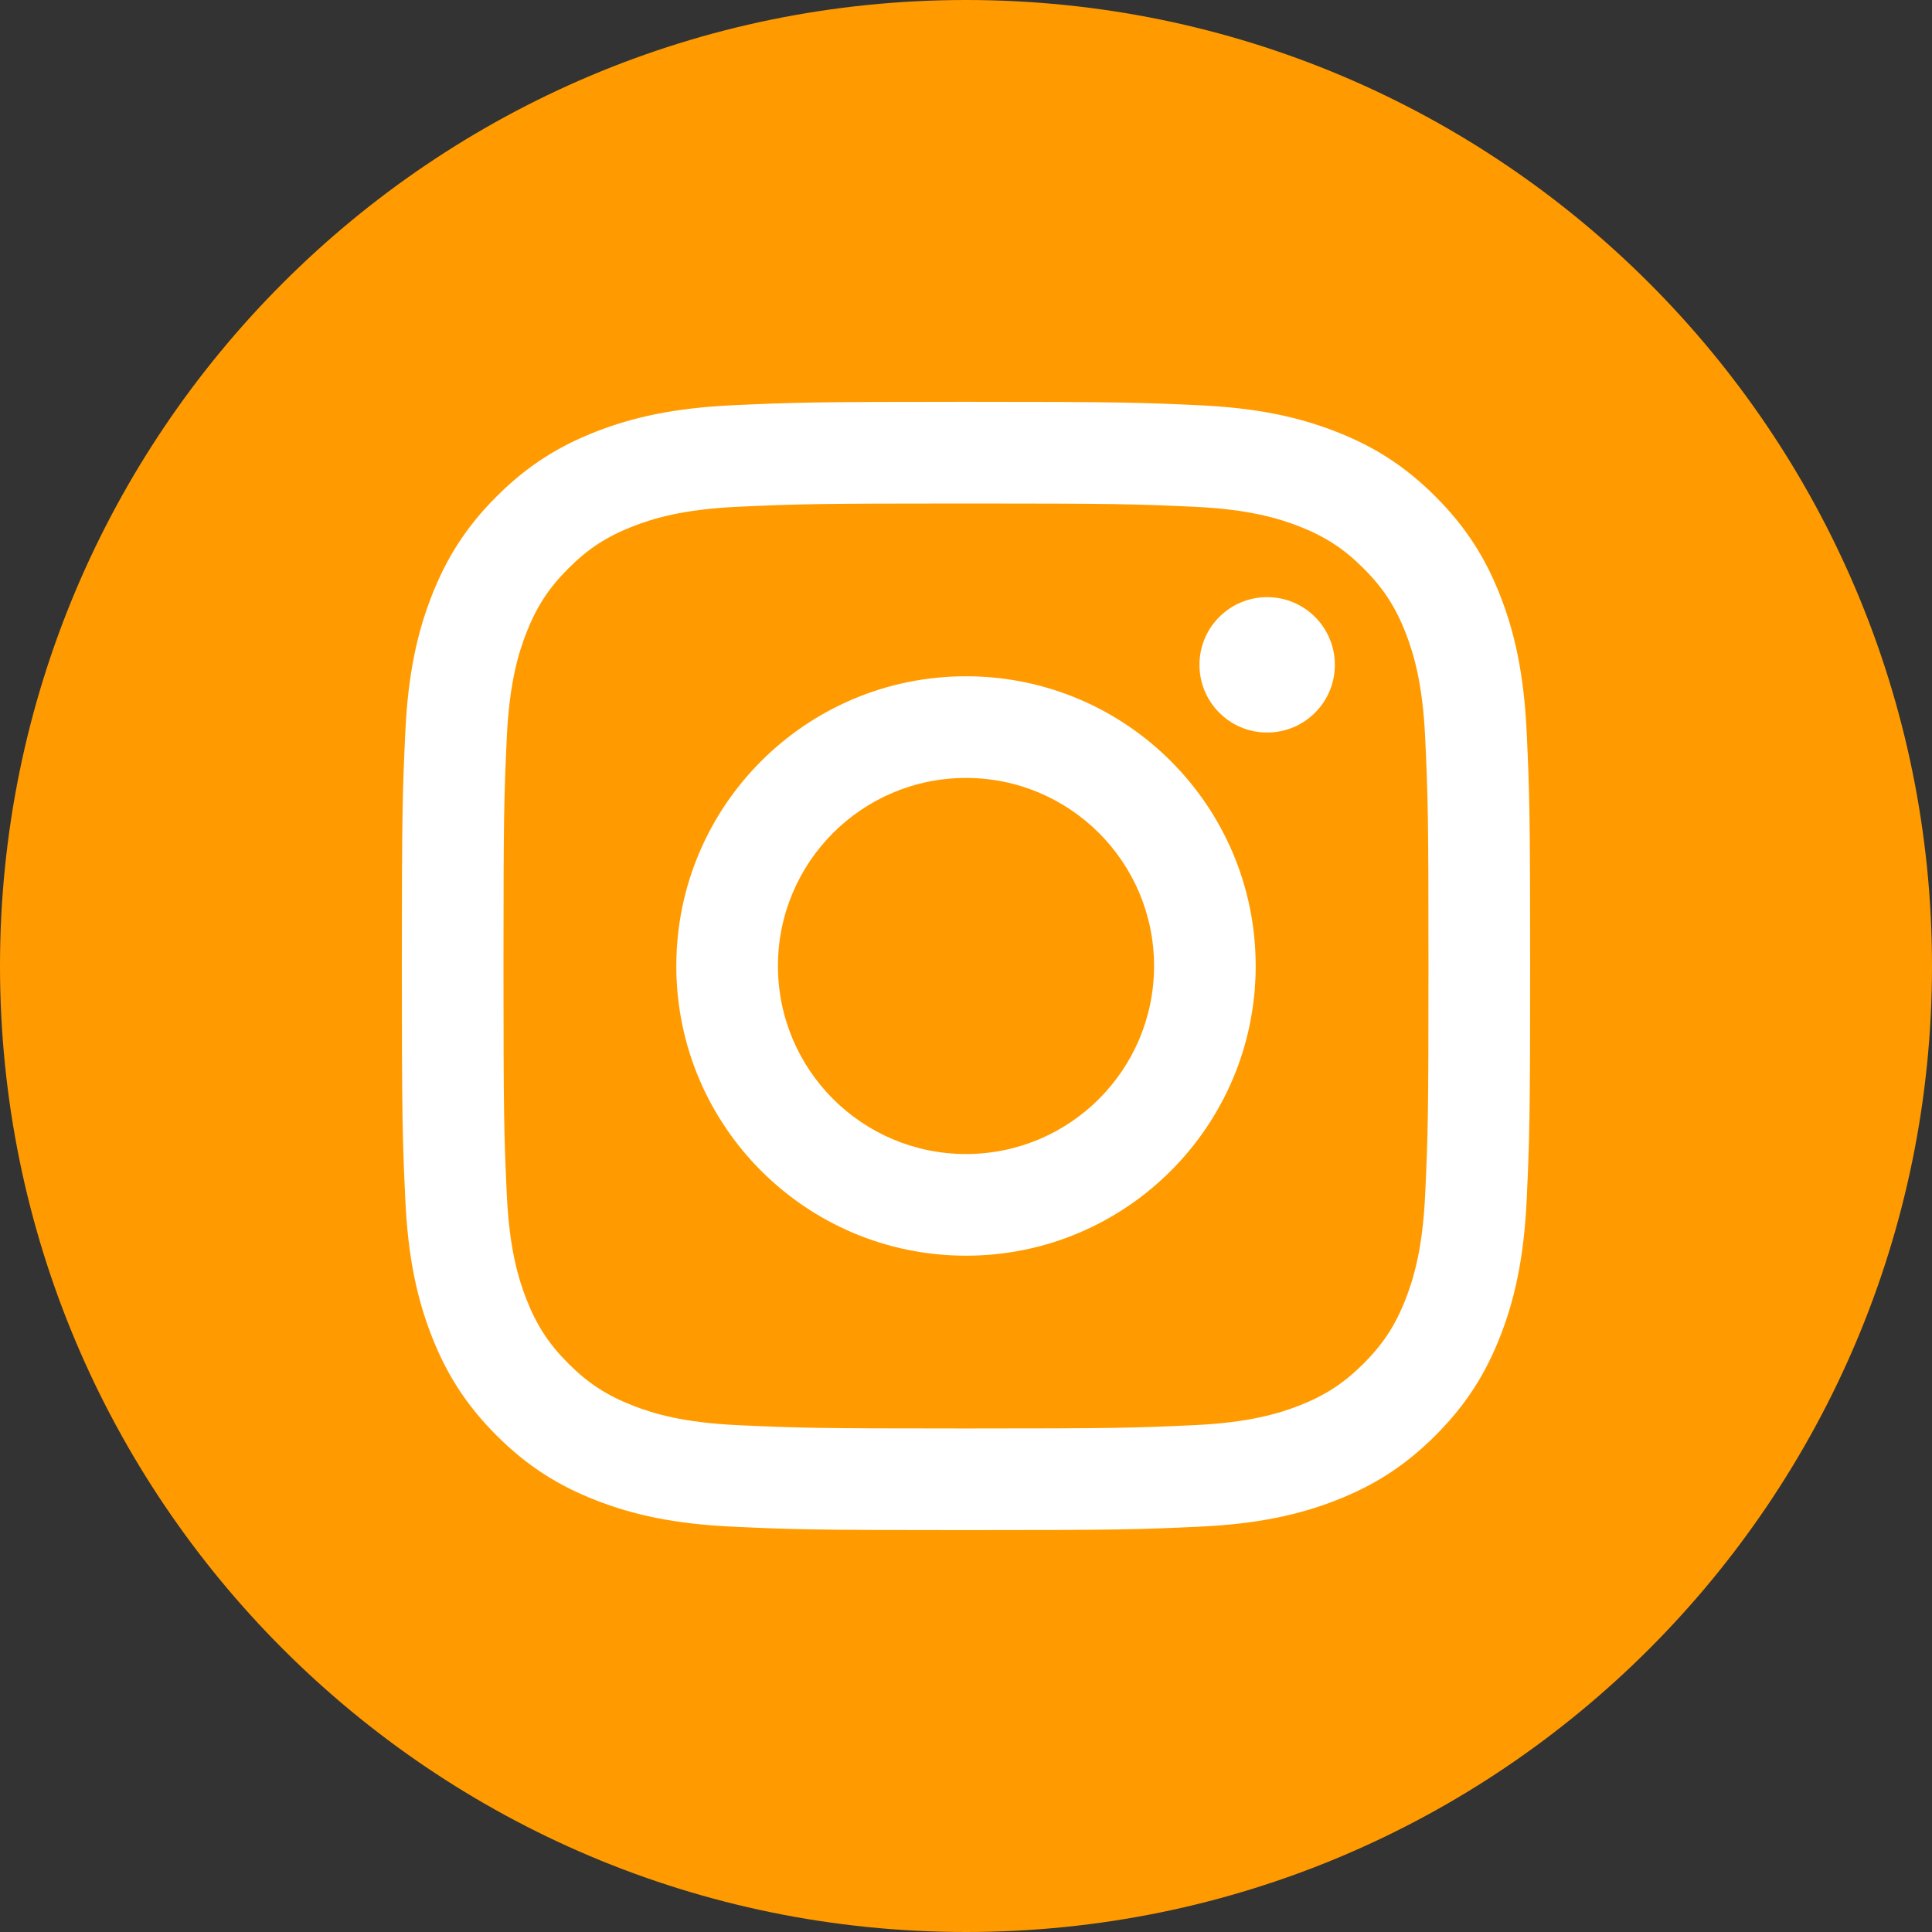
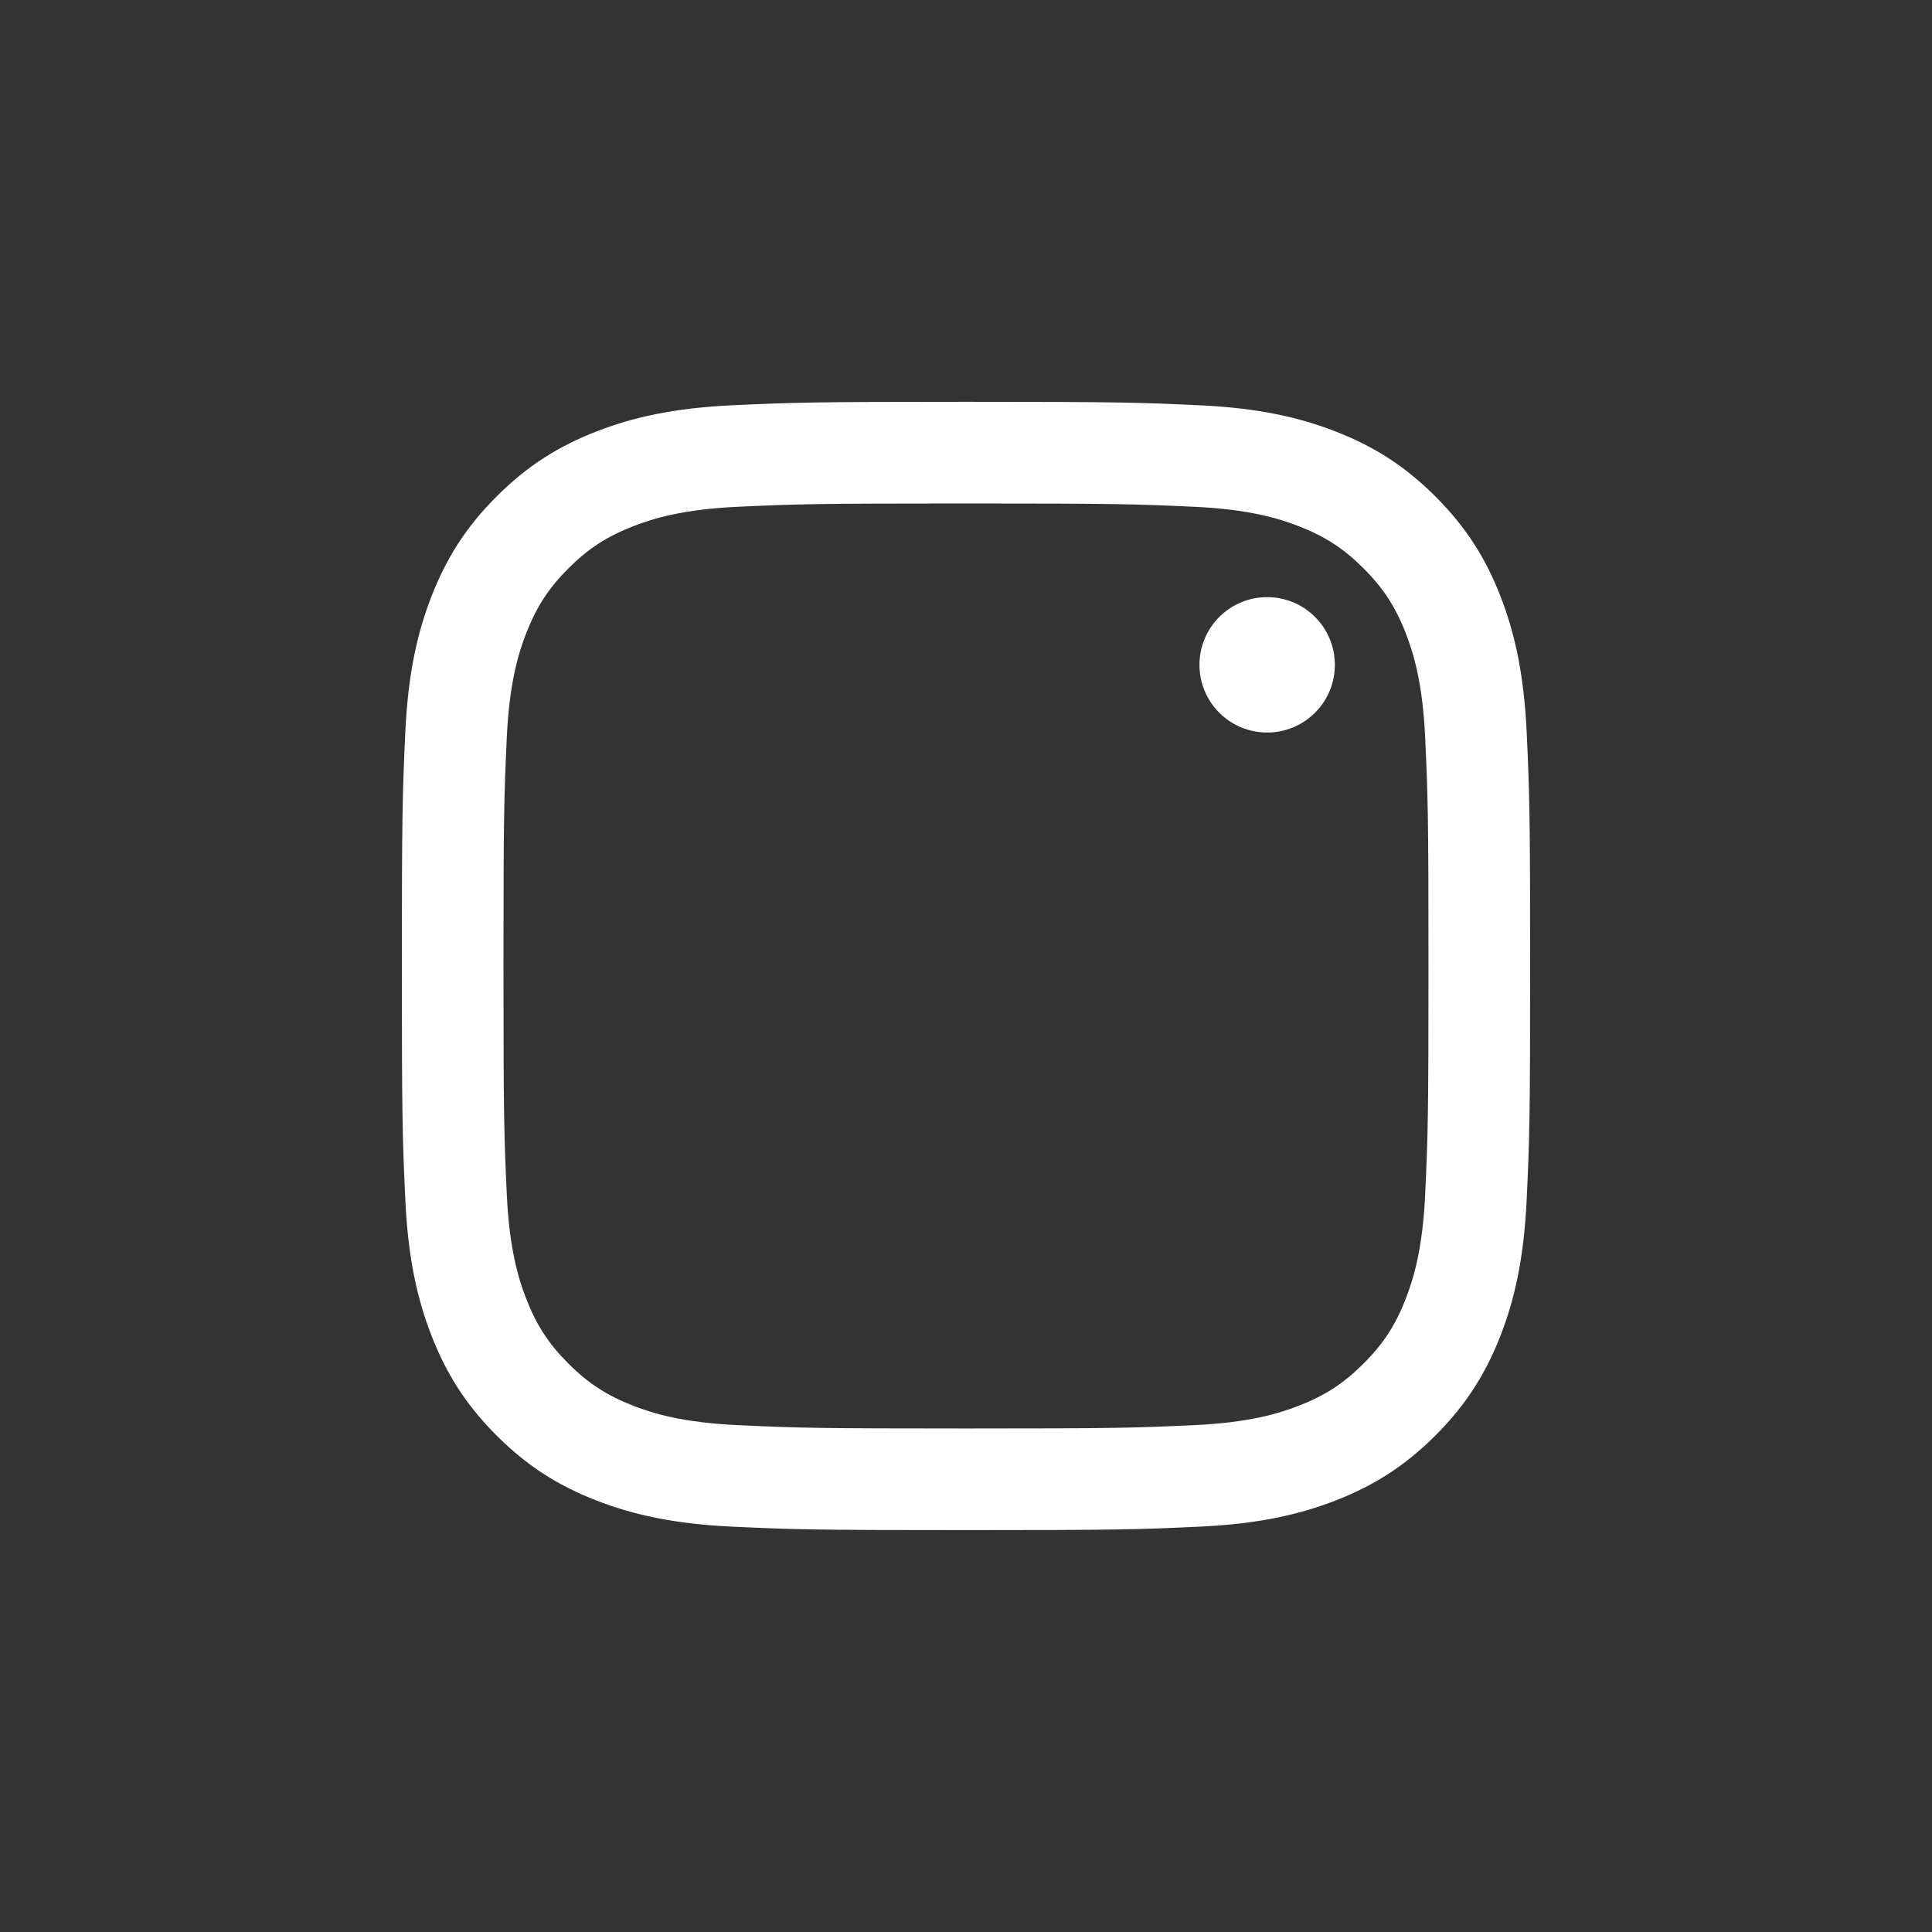
<svg xmlns="http://www.w3.org/2000/svg" width="50px" height="50px" viewBox="0 0 50 50" version="1.1">
  <rect x="0" y="0" width="50" height="50" fill="#333333" stroke="none" />
  <title>icon-instagram</title>
  <desc>Created with Sketch.</desc>
  <g id="Page-1" stroke="none" stroke-width="1" fill="none" fill-rule="evenodd">
    <g id="icon-instagram">
-       <path d="M25,50 C38.807,50 50,38.807 50,25 C50,11.193 38.807,0 25,0 C11.193,0 0,11.193 0,25 C0,38.807 11.193,50 25,50" id="Fill-92" fill="#FF9B00" />
      <path d="M25,10.399 C21.035,10.399 20.538,10.416 18.98,10.487 C17.426,10.558 16.365,10.805 15.436,11.166 C14.476,11.539 13.662,12.038 12.85,12.85 C12.039,13.661 11.539,14.476 11.166,15.436 C10.805,16.364 10.558,17.426 10.488,18.98 C10.417,20.537 10.4,21.034 10.4,24.999 C10.4,28.964 10.417,29.461 10.488,31.019 C10.558,32.573 10.805,33.634 11.166,34.563 C11.539,35.523 12.039,36.337 12.85,37.149 C13.662,37.961 14.476,38.46 15.436,38.833 C16.365,39.194 17.426,39.441 18.98,39.511 C20.538,39.583 21.035,39.599 25,39.599 C28.965,39.599 29.462,39.583 31.02,39.511 C32.573,39.441 33.635,39.194 34.564,38.833 C35.524,38.46 36.338,37.961 37.15,37.149 C37.961,36.337 38.461,35.523 38.834,34.563 C39.194,33.634 39.441,32.573 39.512,31.019 C39.583,29.461 39.6,28.964 39.6,24.999 C39.6,21.034 39.583,20.537 39.512,18.98 C39.441,17.426 39.194,16.364 38.834,15.436 C38.461,14.476 37.961,13.661 37.15,12.85 C36.338,12.038 35.524,11.539 34.564,11.166 C33.635,10.805 32.573,10.558 31.02,10.487 C29.462,10.416 28.965,10.399 25,10.399 M25,13.03 C28.898,13.03 29.36,13.045 30.9,13.115 C32.323,13.18 33.096,13.418 33.611,13.618 C34.292,13.882 34.778,14.199 35.289,14.71 C35.8,15.221 36.117,15.707 36.381,16.388 C36.581,16.903 36.819,17.676 36.884,19.1 C36.955,20.639 36.969,21.101 36.969,24.999 C36.969,28.898 36.955,29.359 36.884,30.899 C36.819,32.322 36.581,33.095 36.381,33.61 C36.117,34.292 35.8,34.778 35.289,35.289 C34.778,35.8 34.292,36.116 33.611,36.381 C33.096,36.581 32.323,36.818 30.9,36.883 C29.36,36.954 28.899,36.969 25,36.969 C21.101,36.969 20.64,36.954 19.1,36.883 C17.677,36.818 16.904,36.581 16.389,36.381 C15.708,36.116 15.221,35.8 14.71,35.289 C14.199,34.778 13.883,34.292 13.618,33.61 C13.418,33.095 13.18,32.322 13.115,30.899 C13.045,29.359 13.03,28.898 13.03,24.999 C13.03,21.101 13.045,20.639 13.115,19.1 C13.18,17.676 13.418,16.903 13.618,16.388 C13.883,15.707 14.199,15.221 14.71,14.71 C15.221,14.199 15.708,13.882 16.389,13.618 C16.904,13.418 17.677,13.18 19.1,13.115 C20.64,13.045 21.102,13.03 25,13.03" id="Fill-94" fill="#FFFFFF" />
-       <path d="M25,29.866 C22.312,29.866 20.133,27.687 20.133,24.999 C20.133,22.312 22.312,20.133 25,20.133 C27.688,20.133 29.867,22.312 29.867,24.999 C29.867,27.687 27.688,29.866 25,29.866 M25,17.502 C20.859,17.502 17.503,20.859 17.503,24.999 C17.503,29.14 20.859,32.497 25,32.497 C29.141,32.497 32.497,29.14 32.497,24.999 C32.497,20.859 29.141,17.502 25,17.502" id="Fill-96" fill="#FFFFFF" />
      <path d="M34.546,17.206 C34.546,18.174 33.762,18.958 32.794,18.958 C31.826,18.958 31.042,18.174 31.042,17.206 C31.042,16.238 31.826,15.454 32.794,15.454 C33.762,15.454 34.546,16.238 34.546,17.206" id="Fill-98" fill="#FFFFFF" />
    </g>
  </g>
</svg>